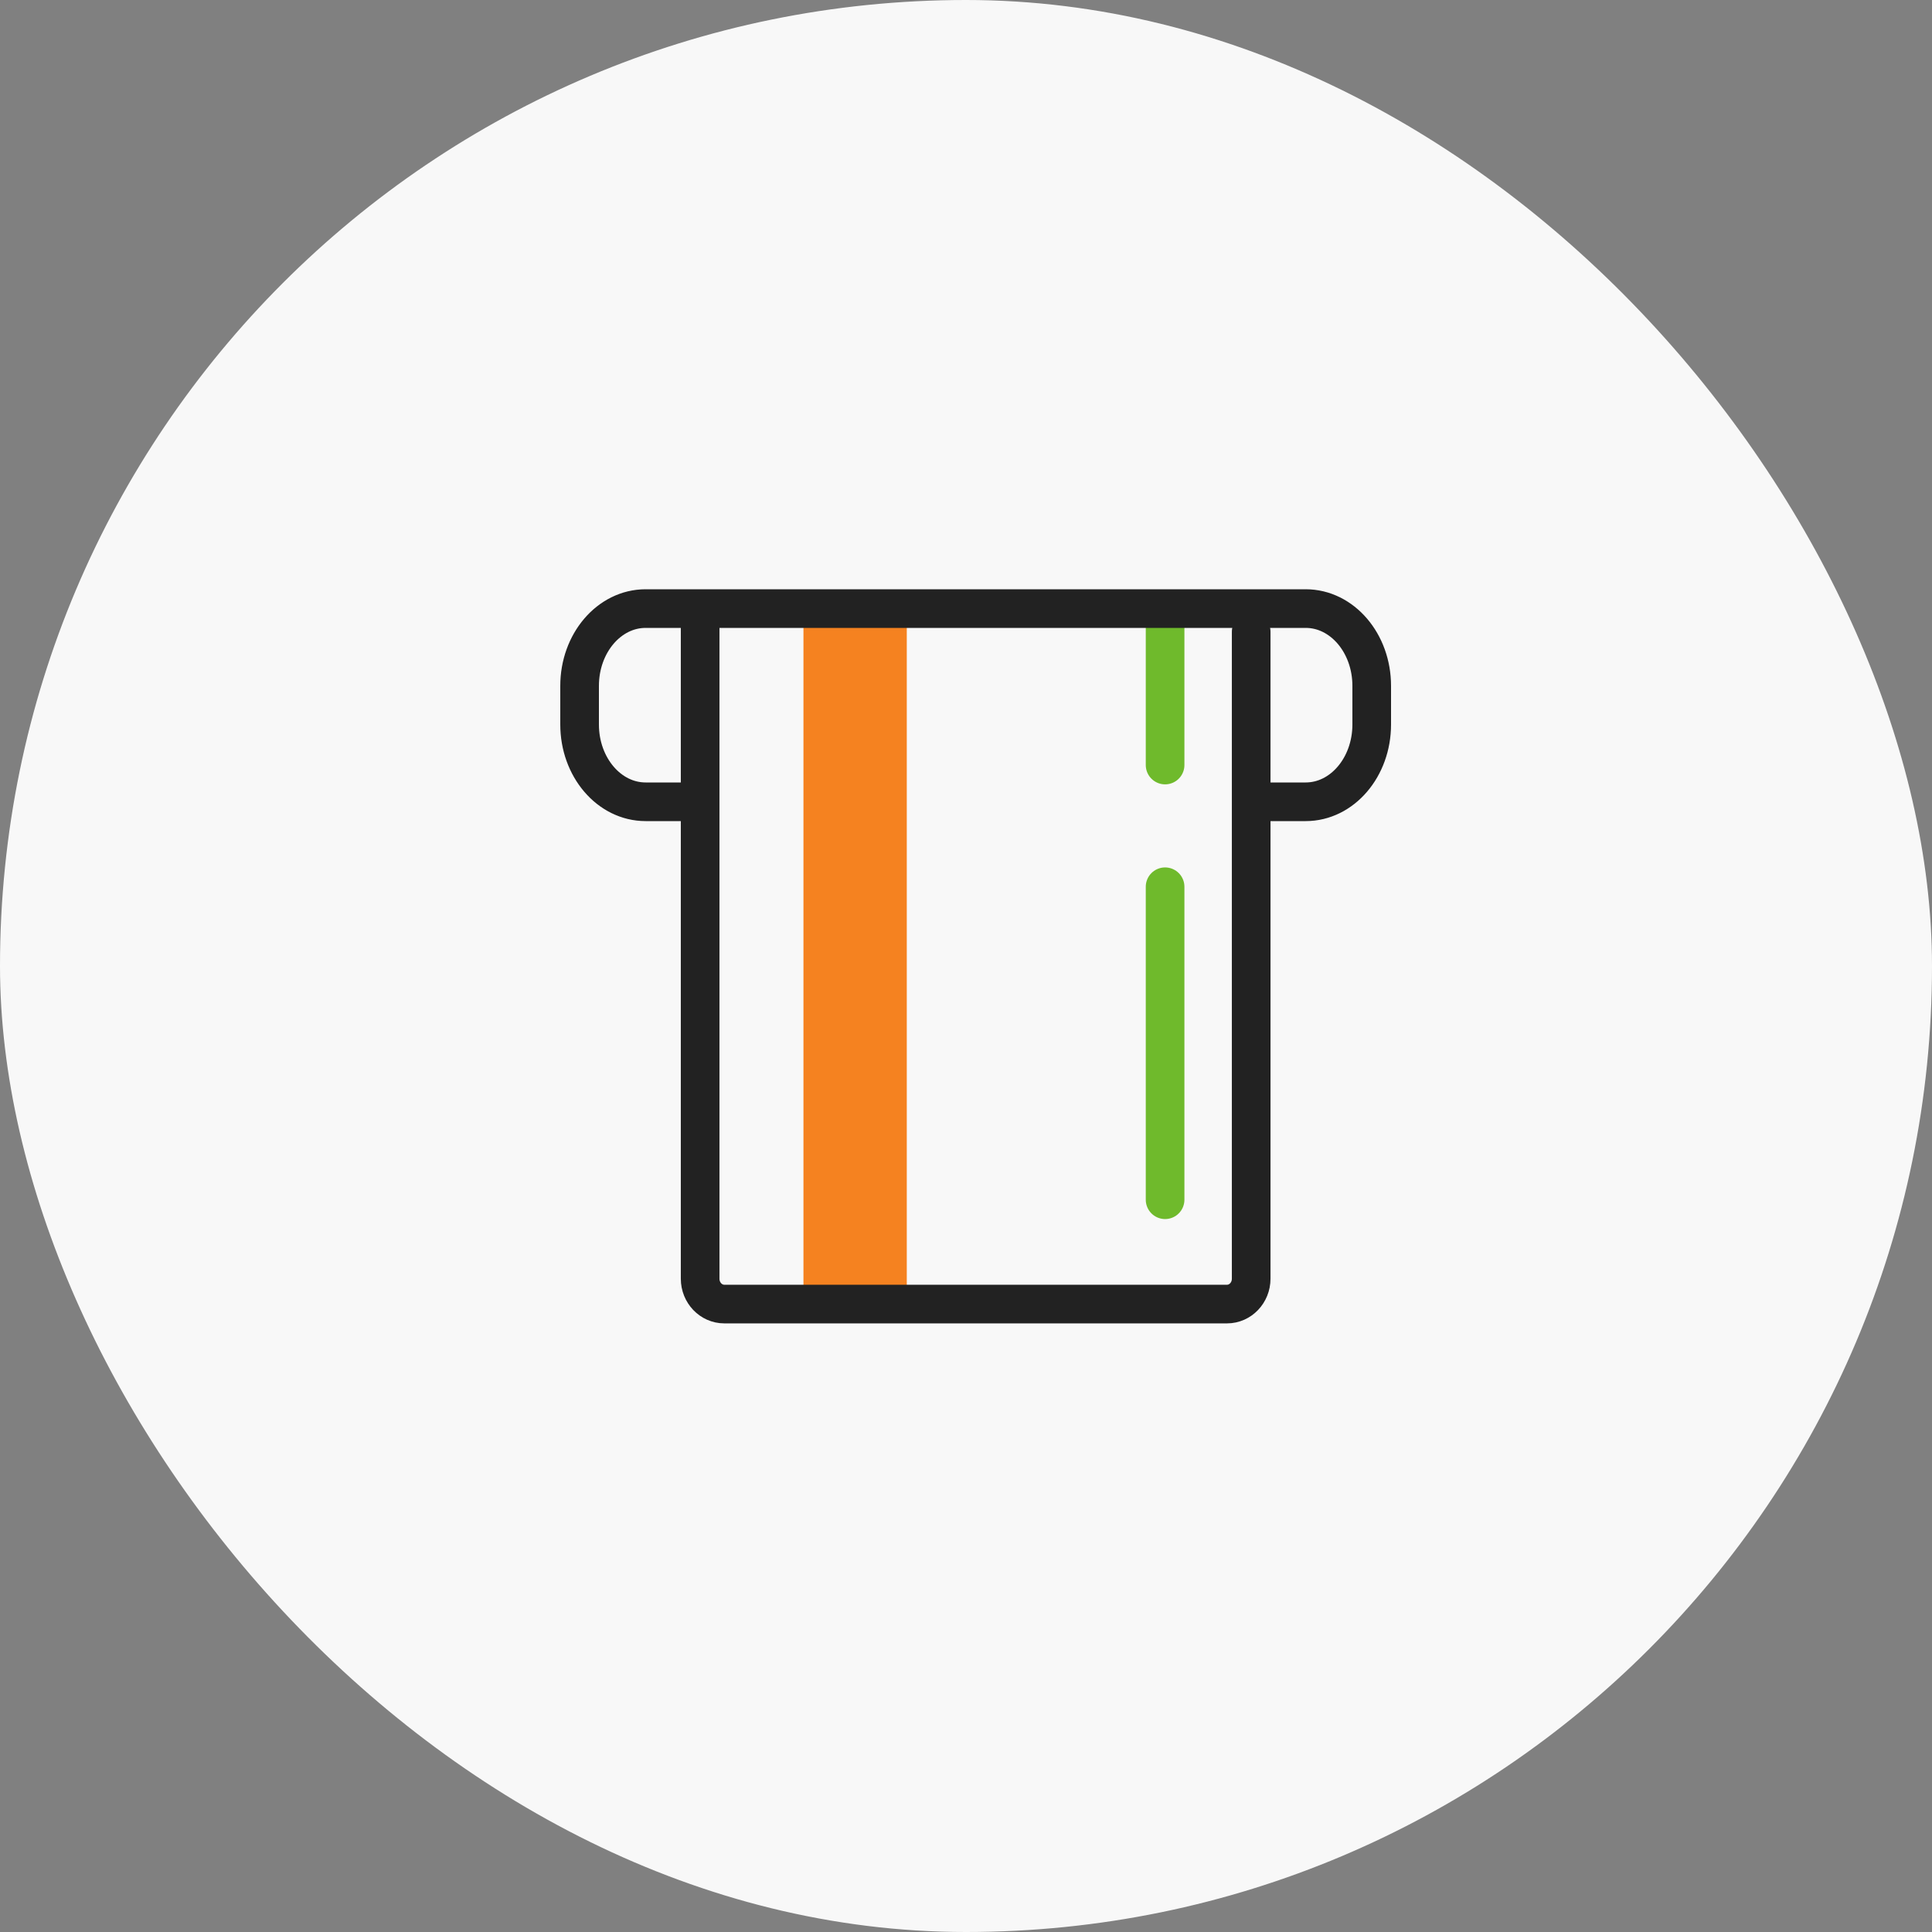
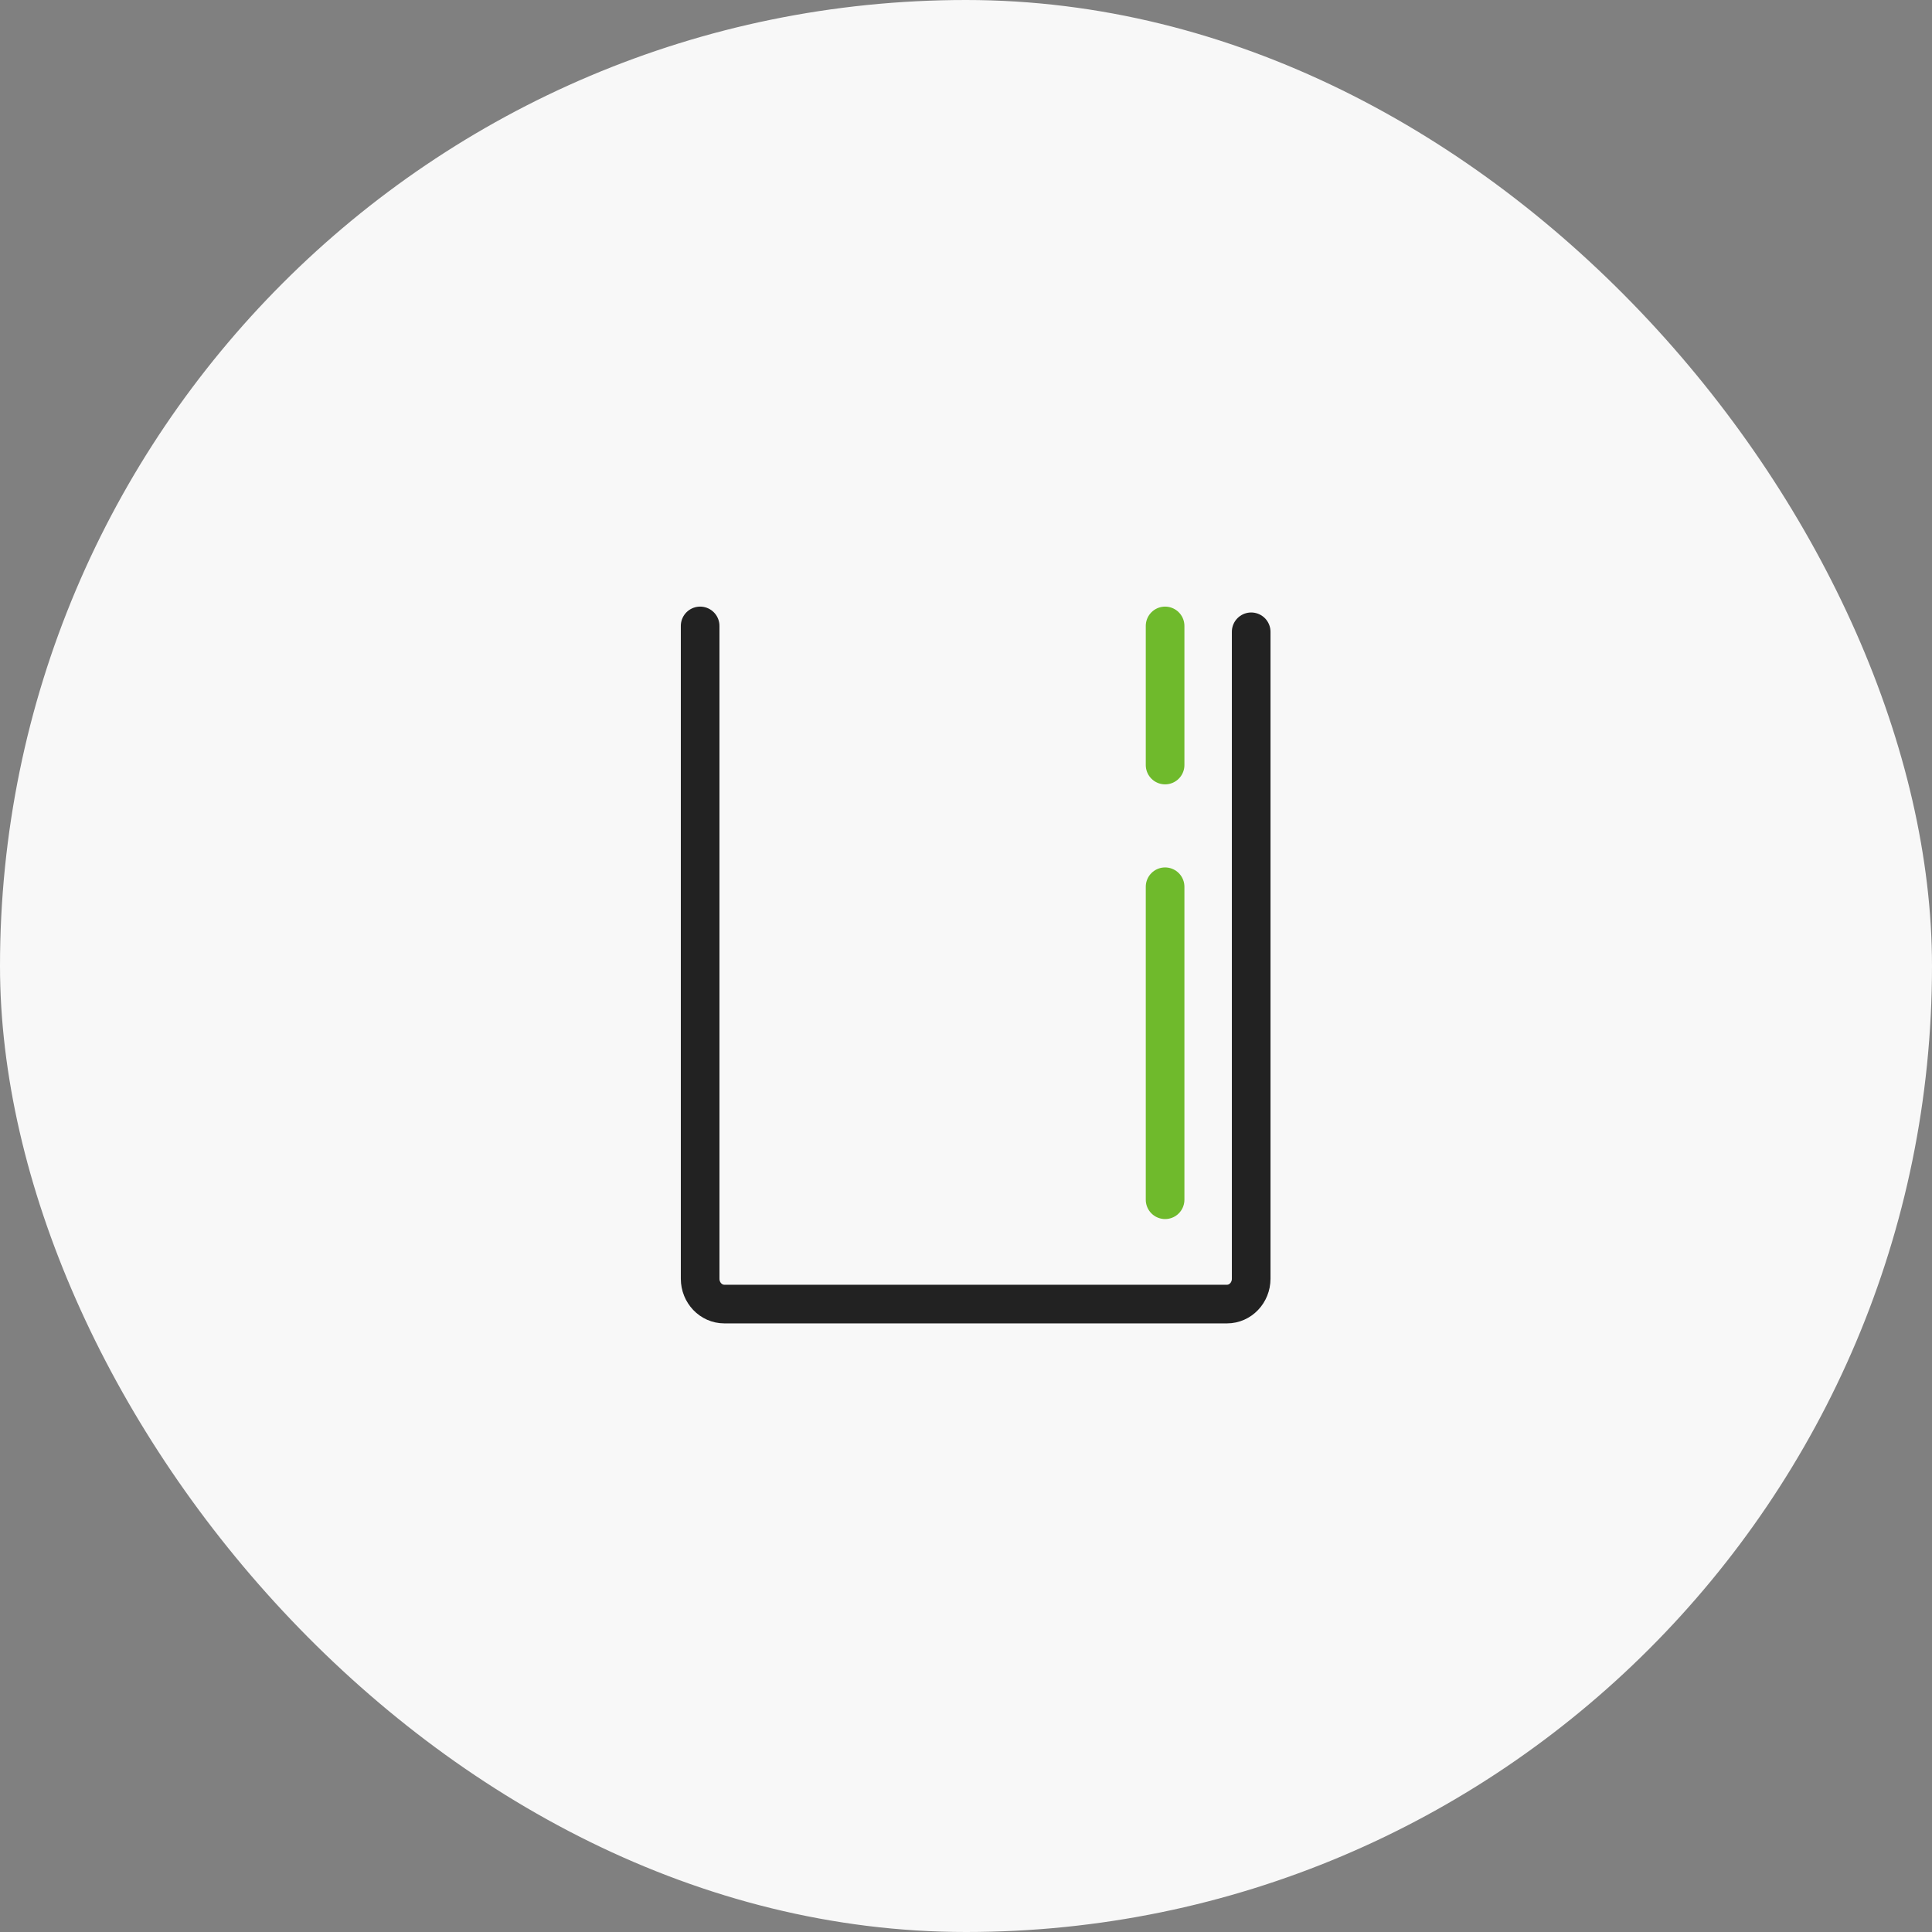
<svg xmlns="http://www.w3.org/2000/svg" width="100" height="100" viewBox="0 0 100 100" fill="none">
  <rect x="0" y="0" width="100" height="100" fill="#808080" stroke="none" />
  <rect width="100" height="100" rx="50" fill="#F8F8F8" />
  <path d="M60.305 62.098V45.898" stroke="#6FBA2C" stroke-width="2" stroke-linecap="round" stroke-linejoin="round" />
  <path d="M60.305 39.598V32.398" stroke="#6FBA2C" stroke-width="2" stroke-linecap="round" stroke-linejoin="round" />
-   <path d="M46.935 31.5H41.587V67.5H46.935V31.5Z" fill="#F58220" />
-   <path d="M35.834 41.5H33.417C31.529 41.5 30 39.71 30 37.5V35.5C30 33.29 31.529 31.5 33.417 31.5H67.583C69.471 31.5 71 33.29 71 35.5V37.5C71 39.71 69.471 41.5 67.583 41.5H65.303" stroke="#222222" stroke-width="2" stroke-linecap="round" stroke-linejoin="round" />
  <path d="M64.761 32.702V66.187C64.761 66.91 64.2 67.498 63.512 67.498H37.488C36.8 67.498 36.239 66.91 36.239 66.187V32.398" stroke="#222222" stroke-width="2" stroke-linecap="round" stroke-linejoin="round" />
</svg>